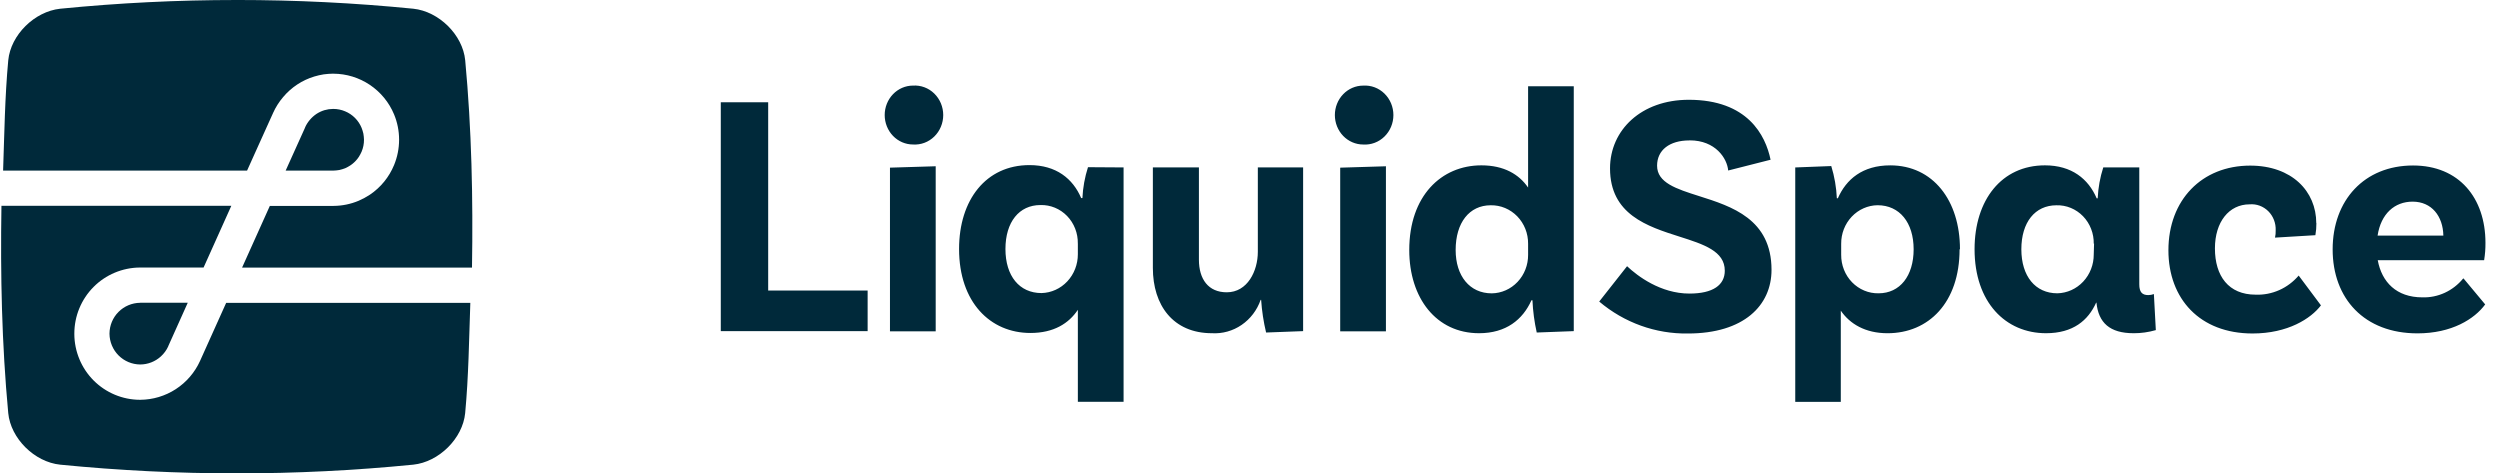
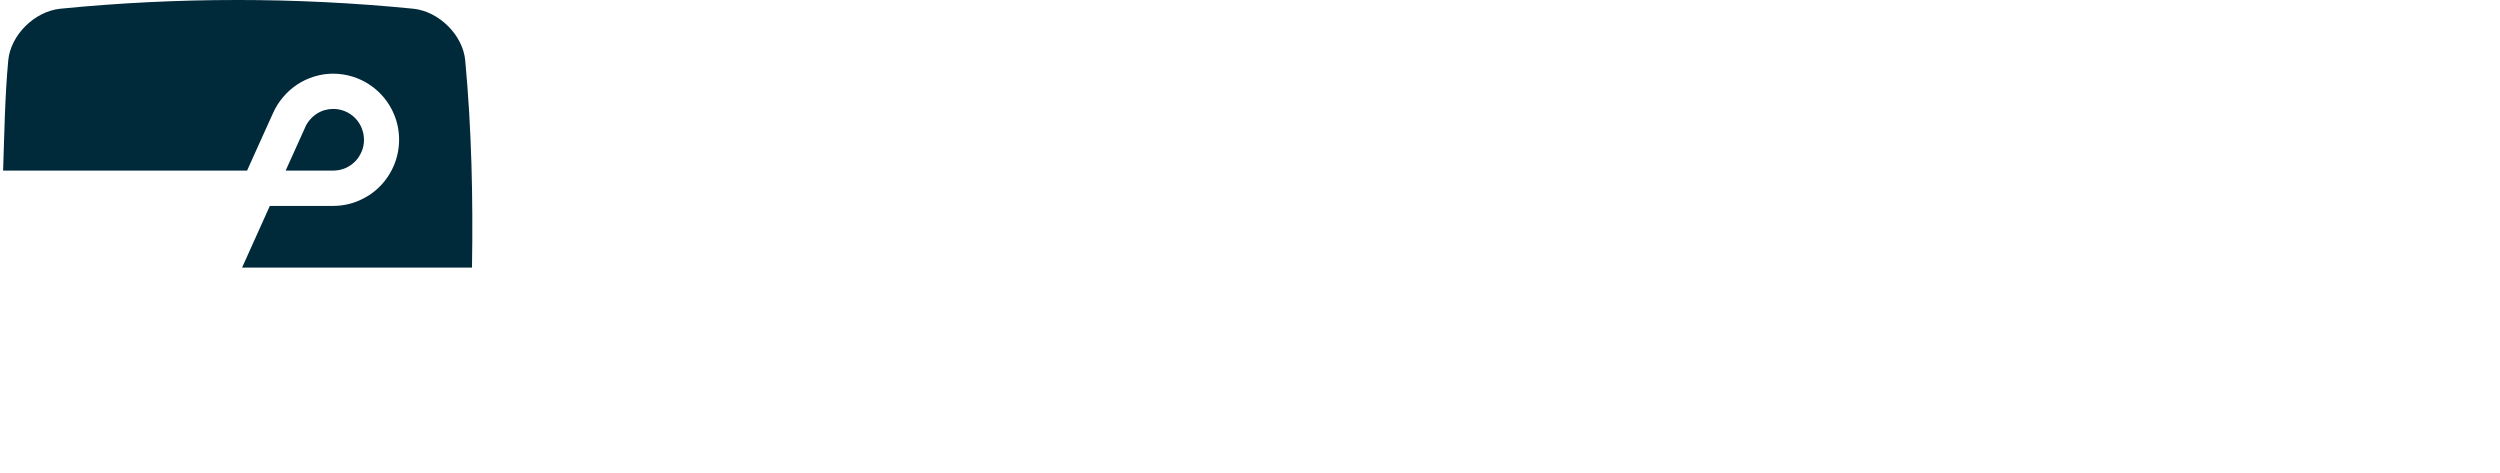
<svg xmlns="http://www.w3.org/2000/svg" width="169" height="32" viewBox="0 0 169 32" class="header-logo-ls" preserveAspectRatio="xMinYMid slice">
  <g fill="#00293a">
-     <path d="m61.721 9.768c-0.508 0-0.996-0.21-1.355-0.583-0.359-0.373-0.561-0.88-0.561-1.408s0.202-1.034 0.561-1.408c0.359-0.373 0.847-0.583 1.355-0.583 0.262-0.017 0.524 0.022 0.771 0.114 0.247 0.092 0.473 0.236 0.664 0.423 0.191 0.187 0.344 0.412 0.448 0.662 0.104 0.25 0.158 0.52 0.158 0.792s-0.054 0.542-0.158 0.792c-0.104 0.25-0.257 0.475-0.448 0.662-0.191 0.187-0.417 0.33-0.664 0.423-0.247 0.092-0.509 0.131-0.771 0.114zm-1.559 1.565 3.091-0.094v11.16h-3.091v-11.066zm-1.51 8.309v2.742h-9.927v-15.471h3.204v12.729h6.724zm17.302 7.522v-15.846l-2.406-0.016c-0.216 0.675-0.343 1.378-0.377 2.089h-0.083c-0.561-1.314-1.69-2.23-3.497-2.23-2.933 0-4.758 2.343-4.758 5.672 0 3.587 2.097 5.676 4.826 5.676 1.581 0 2.594-0.649 3.204-1.565v6.22h3.091zm-3.091-10.702v0.724c0.003 0.685-0.253 1.344-0.713 1.835-0.46 0.491-1.087 0.775-1.746 0.79-1.487 0-2.436-1.15-2.436-2.977 0-1.827 0.926-2.973 2.368-2.973 0.332-0.01 0.663 0.051 0.972 0.178 0.309 0.127 0.59 0.318 0.826 0.561 0.236 0.243 0.422 0.534 0.547 0.854 0.125 0.32 0.186 0.663 0.18 1.008zm15.228-5.144v11.066l-2.503 0.094c-0.173-0.724-0.285-1.462-0.335-2.206h-0.034c-0.242 0.694-0.693 1.287-1.286 1.693-0.593 0.406-1.296 0.602-2.005 0.56-2.635 0-3.994-1.901-3.994-4.409v-6.798h3.113v6.235c0 1.314 0.632 2.206 1.882 2.206 1.4 0 2.101-1.432 2.101-2.738v-5.703h3.061zm2.707-2.132c0.359 0.373 0.847 0.583 1.355 0.583 0.262 0.017 0.524-0.022 0.771-0.114 0.247-0.092 0.473-0.236 0.664-0.423 0.191-0.187 0.344-0.412 0.448-0.662 0.104-0.25 0.158-0.52 0.158-0.792s-0.054-0.542-0.158-0.792c-0.104-0.25-0.257-0.475-0.448-0.662-0.191-0.187-0.417-0.33-0.664-0.423-0.247-0.092-0.509-0.131-0.771-0.114-0.508 0-0.996 0.21-1.355 0.583-0.359 0.373-0.561 0.88-0.561 1.408s0.202 1.034 0.561 1.408zm2.891 2.054-3.091 0.094v11.066h3.091v-11.16zm12.698-5.406v16.55l-2.503 0.094c-0.16-0.716-0.257-1.445-0.29-2.179h-0.068c-0.587 1.31-1.717 2.226-3.543 2.226-2.888 0-4.717-2.37-4.717-5.625 0-3.658 2.168-5.723 4.876-5.723 1.532 0 2.548 0.61 3.158 1.502v-6.846h3.087zm-3.087 11.391v-0.747c3e-3 -0.344-0.06-0.686-0.186-1.005-0.127-0.319-0.313-0.608-0.548-0.85-0.236-0.242-0.516-0.433-0.824-0.562-0.307-0.128-0.637-0.191-0.968-0.185-1.446 0-2.372 1.173-2.372 3.024 0 1.756 0.949 2.93 2.44 2.93 0.658-0.008 1.286-0.287 1.746-0.775 0.461-0.488 0.717-1.146 0.712-1.83zm8.719-6.024c0-1.052 0.835-1.709 2.187-1.709l0.023-0.004c1.735 0 2.526 1.216 2.597 2.038l2.865-0.728c-0.343-1.663-1.559-4.053-5.53-4.053-3.204 0-5.323 2.038-5.323 4.639 0 3.116 2.525 3.92 4.694 4.611 1.633 0.52 3.064 0.976 3.064 2.305 0 0.962-0.786 1.545-2.39 1.545-1.958 0-3.52-1.193-4.216-1.85l-1.883 2.39c1.694 1.431 3.819 2.195 6.001 2.159 3.765 0 5.647-1.889 5.647-4.303 0-3.434-2.692-4.288-4.901-4.988-1.534-0.487-2.835-0.9-2.835-2.053zm20.449 5.649c0 3.611-2.097 5.676-4.871 5.676-1.506 0-2.549-0.634-3.159-1.526v6.165h-3.079v-15.846l2.435-0.094c0.217 0.706 0.344 1.439 0.377 2.179h0.068c0.564-1.287 1.671-2.226 3.542-2.226 2.887 0 4.713 2.37 4.713 5.672h-0.026zm-3.106 0c0-1.803-0.949-2.977-2.439-2.977-0.658 0.008-1.286 0.287-1.747 0.775-0.461 0.488-0.717 1.146-0.712 1.83v0.747c-3e-3 0.344 0.061 0.686 0.187 1.005 0.126 0.319 0.312 0.608 0.548 0.85 0.235 0.242 0.515 0.433 0.823 0.562s0.637 0.191 0.968 0.185c1.446 0 2.372-1.173 2.372-2.977zm14.867 5.676c0.508 0.002 1.015-0.07 1.505-0.211l-0.131-2.437c-0.121 0.045-0.248 0.069-0.377 0.07-0.425 0-0.61-0.211-0.61-0.728v-7.902h-2.435c-0.217 0.675-0.343 1.378-0.377 2.089h-0.068c-0.561-1.314-1.69-2.23-3.497-2.23-2.933 0-4.758 2.343-4.758 5.672 0 3.587 2.097 5.676 4.83 5.676 1.833 0 2.849-0.868 3.388-2.065h0.022c0.136 1.361 0.904 2.065 2.508 2.065zm-2.67-6.071-0.022 0.747c3e-3 0.685-0.253 1.344-0.713 1.835-0.459 0.491-1.086 0.774-1.745 0.79-1.487 0-2.436-1.15-2.436-2.977 0-1.827 0.926-2.973 2.372-2.973 0.332-0.01 0.662 0.051 0.971 0.178s0.59 0.318 0.826 0.561 0.422 0.534 0.546 0.854c0.125 0.32 0.186 0.663 0.179 1.008l0.022-0.023zm15.029-1.377c2e-3 0.275-0.02 0.55-0.068 0.821l-2.729 0.164c0.036-0.161 0.051-0.327 0.045-0.493 0.01-0.24-0.03-0.479-0.116-0.702-0.086-0.223-0.216-0.424-0.383-0.59-0.167-0.166-0.366-0.293-0.583-0.374-0.218-0.08-0.45-0.111-0.68-0.091-1.397 0-2.345 1.193-2.345 2.977 0 1.874 0.926 3.129 2.752 3.129 0.546 0.021 1.09-0.084 1.594-0.307 0.503-0.223 0.952-0.559 1.316-0.984l1.505 2.014c-0.677 0.892-2.236 1.901-4.626 1.901-3.565 0-5.685-2.347-5.685-5.625 0-3.399 2.259-5.723 5.527-5.723 2.819 0 4.468 1.737 4.468 3.892l8e-3 -0.012zm11.41 5.5-1.464-1.756-0.03 0.012c-0.339 0.412-0.762 0.74-1.239 0.959-0.477 0.219-0.996 0.325-1.517 0.308-1.747 0-2.741-1.033-3.012-2.511h7.191c0.063-0.388 0.094-0.78 0.09-1.173 0-3.028-1.777-5.23-4.894-5.23-3.29 0-5.436 2.343-5.436 5.672 0 3.329 2.146 5.676 5.733 5.676 2.319 0 3.855-0.97 4.578-1.956zm-2.827-4.651h-4.446c0.226-1.479 1.152-2.296 2.368-2.296 1.287 0 2.055 0.982 2.078 2.296z" clip-rule="evenodd" fill-rule="evenodd" />
-     <path d="m9.475 20.467-0.006 0.002c-0.548 0.007-1.072 0.228-1.459 0.617-0.387 0.39-0.605 0.915-0.609 1.465v0.012c0.006 0.549 0.226 1.075 0.613 1.463s0.91 0.607 1.457 0.613h0.012c0.515-0.003 1.012-0.197 1.393-0.545 0.21-0.192 0.379-0.423 0.498-0.682 2e-4 -4e-3 2e-4 -0.008 0-0.012l1.318-2.934h-3.217z" />
    <path d="m22.523 7.363c-0.1 9.101e-4 -0.2 0.008-0.299 0.021-0.098 0.016-0.195 0.038-0.291 0.064-0.191 0.058-0.372 0.143-0.539 0.252-0.167 0.112-0.317 0.247-0.447 0.4-0.131 0.154-0.241 0.327-0.324 0.512v0.012l-0.299 0.662c-0.1 0.222-0.199 0.44-0.299 0.662-0.1 0.222-0.199 0.44-0.299 0.662-0.1 0.222-0.2 0.44-0.299 0.662v0.002l-0.117 0.258h3.228c0.136-0.003 0.272-0.017 0.406-0.041 0.131-0.03 0.259-0.068 0.385-0.117 0.124-0.055 0.244-0.121 0.357-0.195 0.227-0.152 0.422-0.348 0.572-0.576 0.072-0.114 0.135-0.234 0.189-0.357 0.105-0.252 0.159-0.522 0.158-0.795v-0.01c-0.004-0.136-0.018-0.272-0.041-0.406-0.03-0.132-0.07-0.263-0.119-0.389-0.103-0.252-0.255-0.481-0.447-0.674-0.192-0.193-0.42-0.345-0.672-0.449-0.251-0.105-0.519-0.16-0.791-0.16h-0.014z" />
-     <path d="m31.795 20.473h-16.506l-1.76 3.912c-0.004 0.006-0.005 0.011-0.008 0.018-0.354 0.778-0.923 1.439-1.639 1.904-0.715 0.465-1.548 0.713-2.4 0.719h-0.023c-0.587-0.002-1.161-0.12-1.693-0.342-0.532-0.222-1.022-0.548-1.438-0.965-0.415-0.417-0.74-0.907-0.961-1.441-0.221-0.534-0.34-1.11-0.342-1.699v-0.033c9.75e-4 -0.59 0.117-1.169 0.338-1.703 0.221-0.534 0.544-1.026 0.959-1.443 0.415-0.418 0.904-0.744 1.435-0.967 0.532-0.223 1.106-0.344 1.693-0.348h4.312c0.625-1.39 1.249-2.78 1.875-4.172h-15.539c-0.076 4.675 0.024 9.35 0.459 14.01 0.166 1.717 1.774 3.31 3.51 3.488 7.936 0.786 15.931 0.786 23.867 0 1.736-0.179 3.347-1.771 3.512-3.488 0.232-2.478 0.261-4.965 0.348-7.449z" />
    <path d="m16.002 0c-3.982 0-7.965 0.197-11.934 0.59-1.736 0.186-3.344 1.771-3.51 3.488-0.231 2.48-0.261 4.968-0.348 7.455h16.492c0.183-0.409 0.367-0.818 0.553-1.228l0.299-0.662c0.1-0.221 0.199-0.442 0.299-0.662l0.299-0.662c0.1-0.222 0.202-0.443 0.301-0.664 0.004-0.006 0.005-0.013 0.008-0.02 0.175-0.39 0.405-0.751 0.682-1.076 0.555-0.659 1.288-1.142 2.111-1.389 0.205-0.061 0.415-0.11 0.627-0.143 0.212-0.029 0.425-0.044 0.639-0.047l0.025 0.002c0.876 0.004 1.731 0.267 2.459 0.756 0.728 0.489 1.298 1.183 1.635 1.994 0.224 0.539 0.339 1.117 0.34 1.701-7e-4 0.008-7e-4 0.017 0 0.025-0.002 0.584-0.117 1.162-0.34 1.701-0.335 0.812-0.9 1.507-1.627 1.998-0.243 0.16-0.499 0.298-0.766 0.414-0.536 0.226-1.112 0.344-1.693 0.348h-4.312c-0.625 1.391-1.251 2.781-1.877 4.172h15.543c0.076-4.676-0.023-9.353-0.459-14.014-0.164-1.717-1.776-3.308-3.512-3.488-3.968-0.393-7.951-0.59-11.934-0.59z" />
  </g>
</svg>